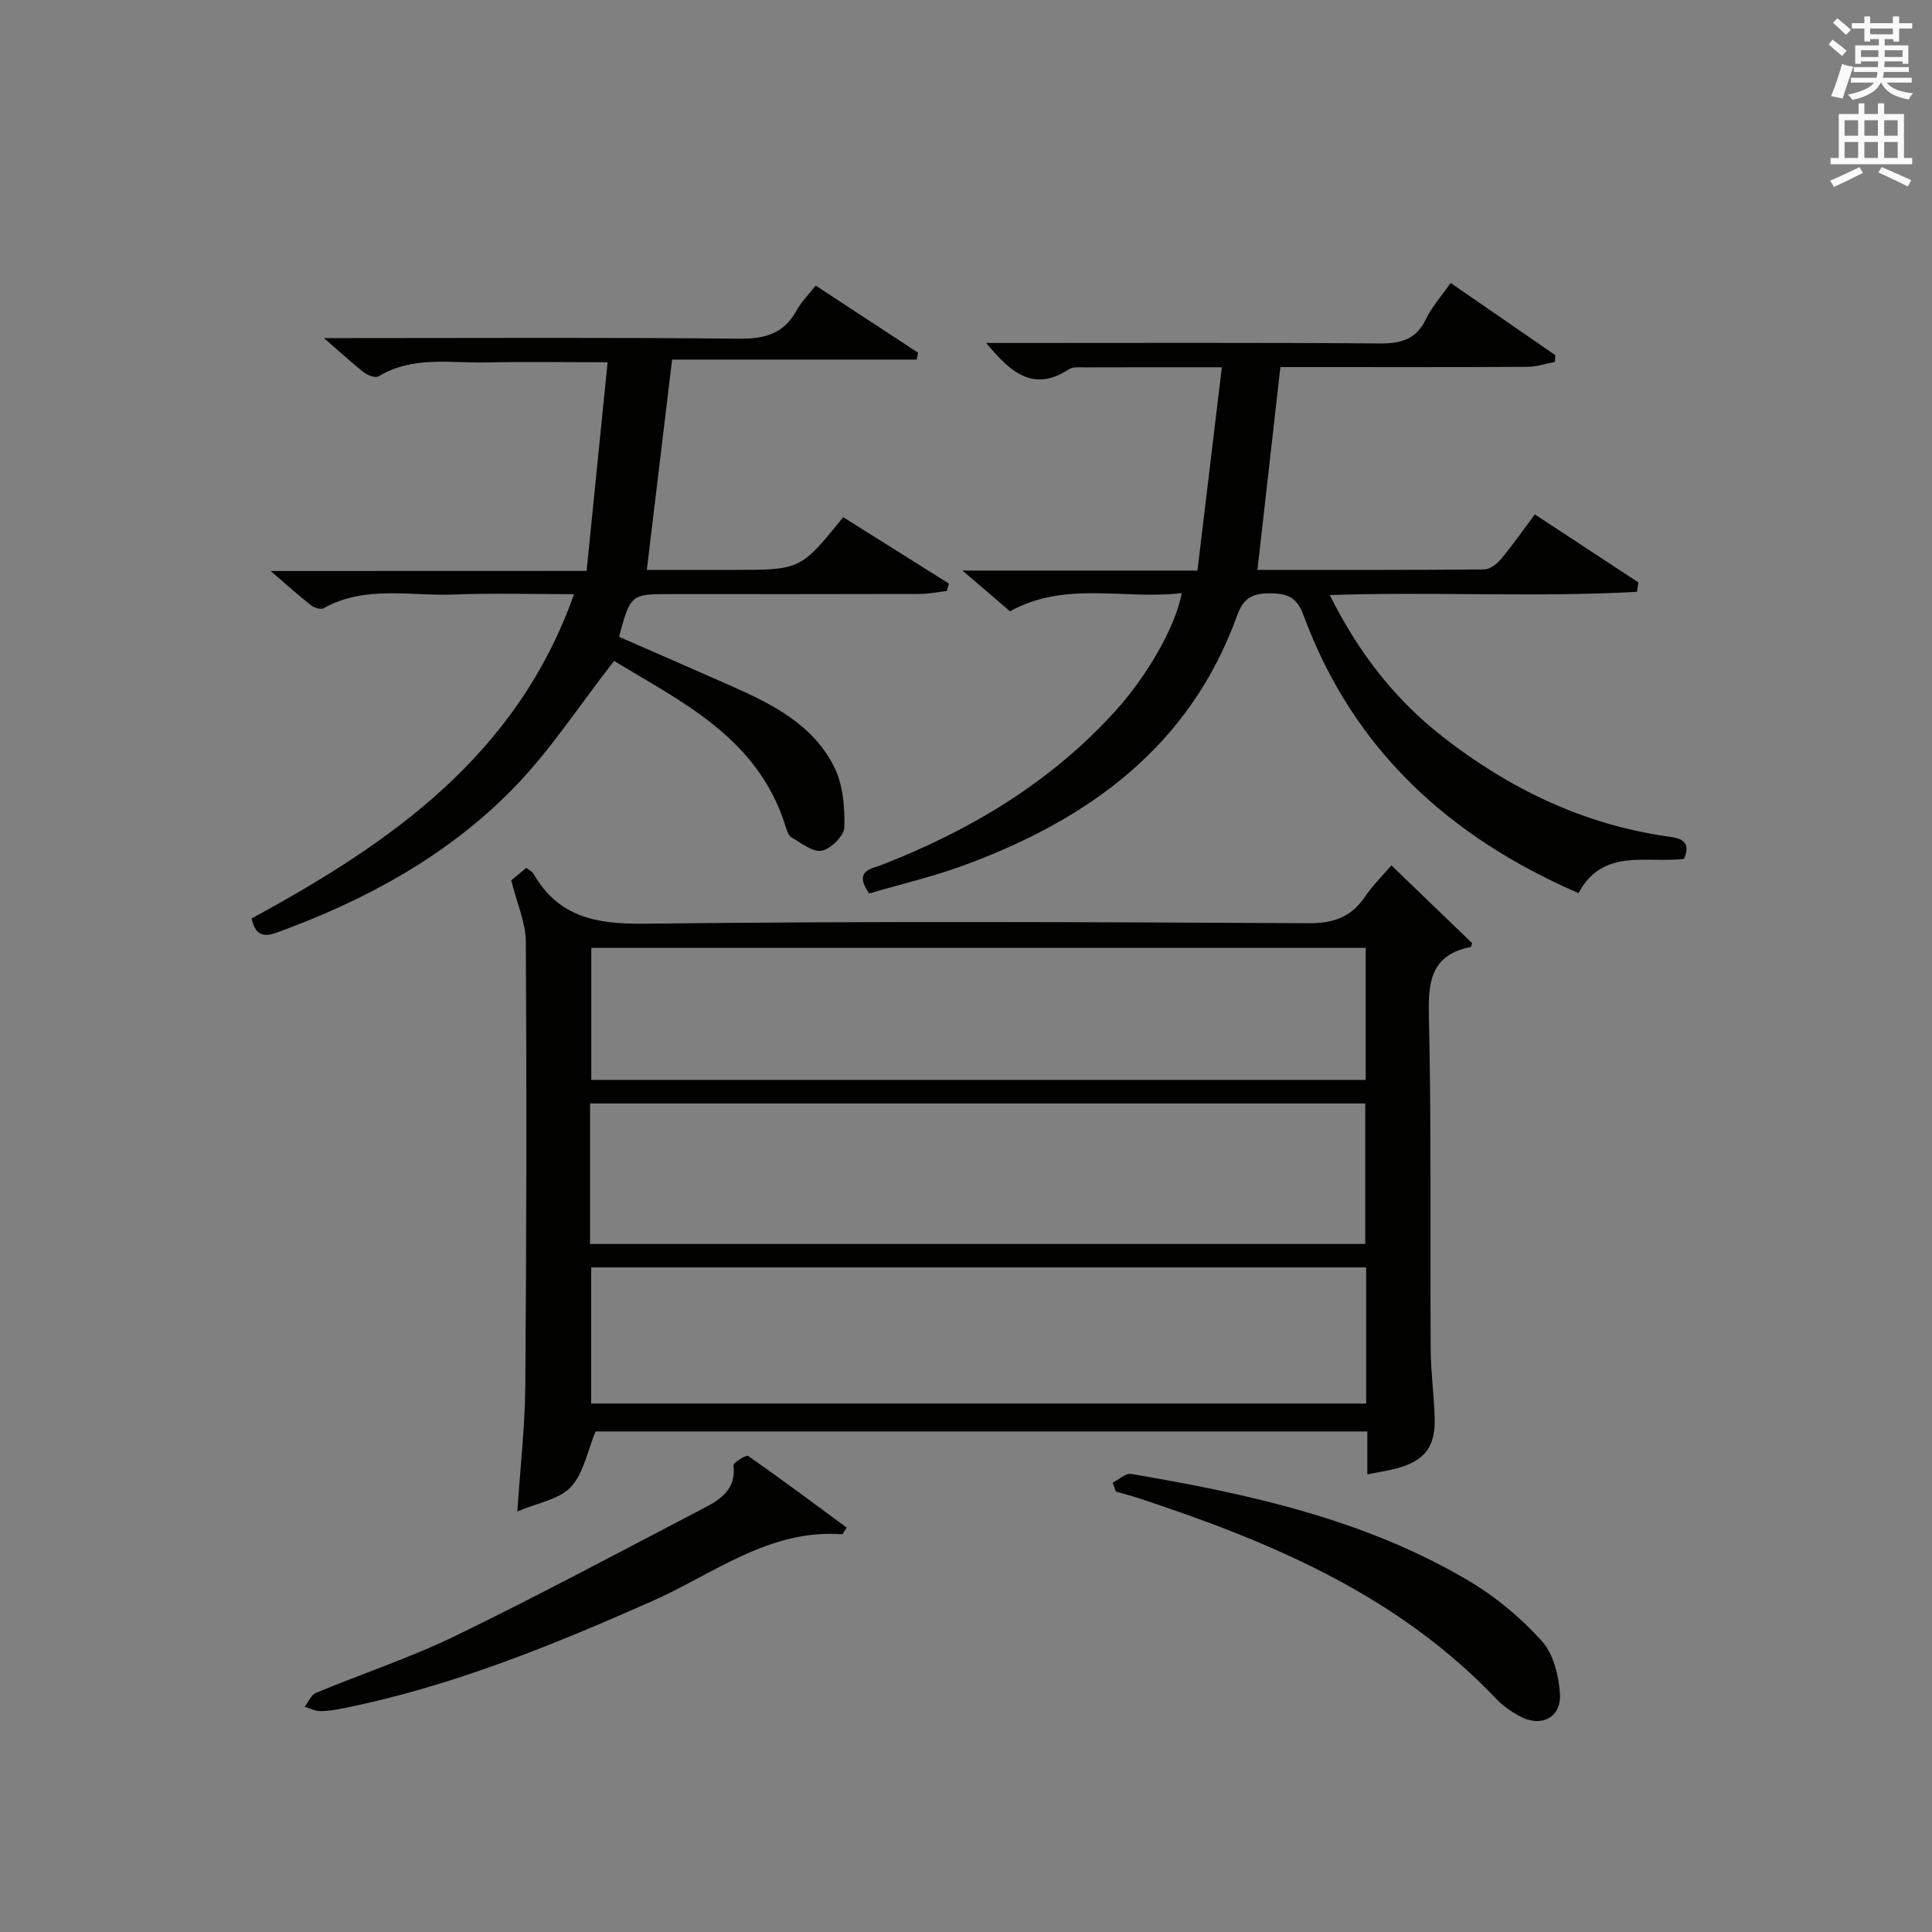
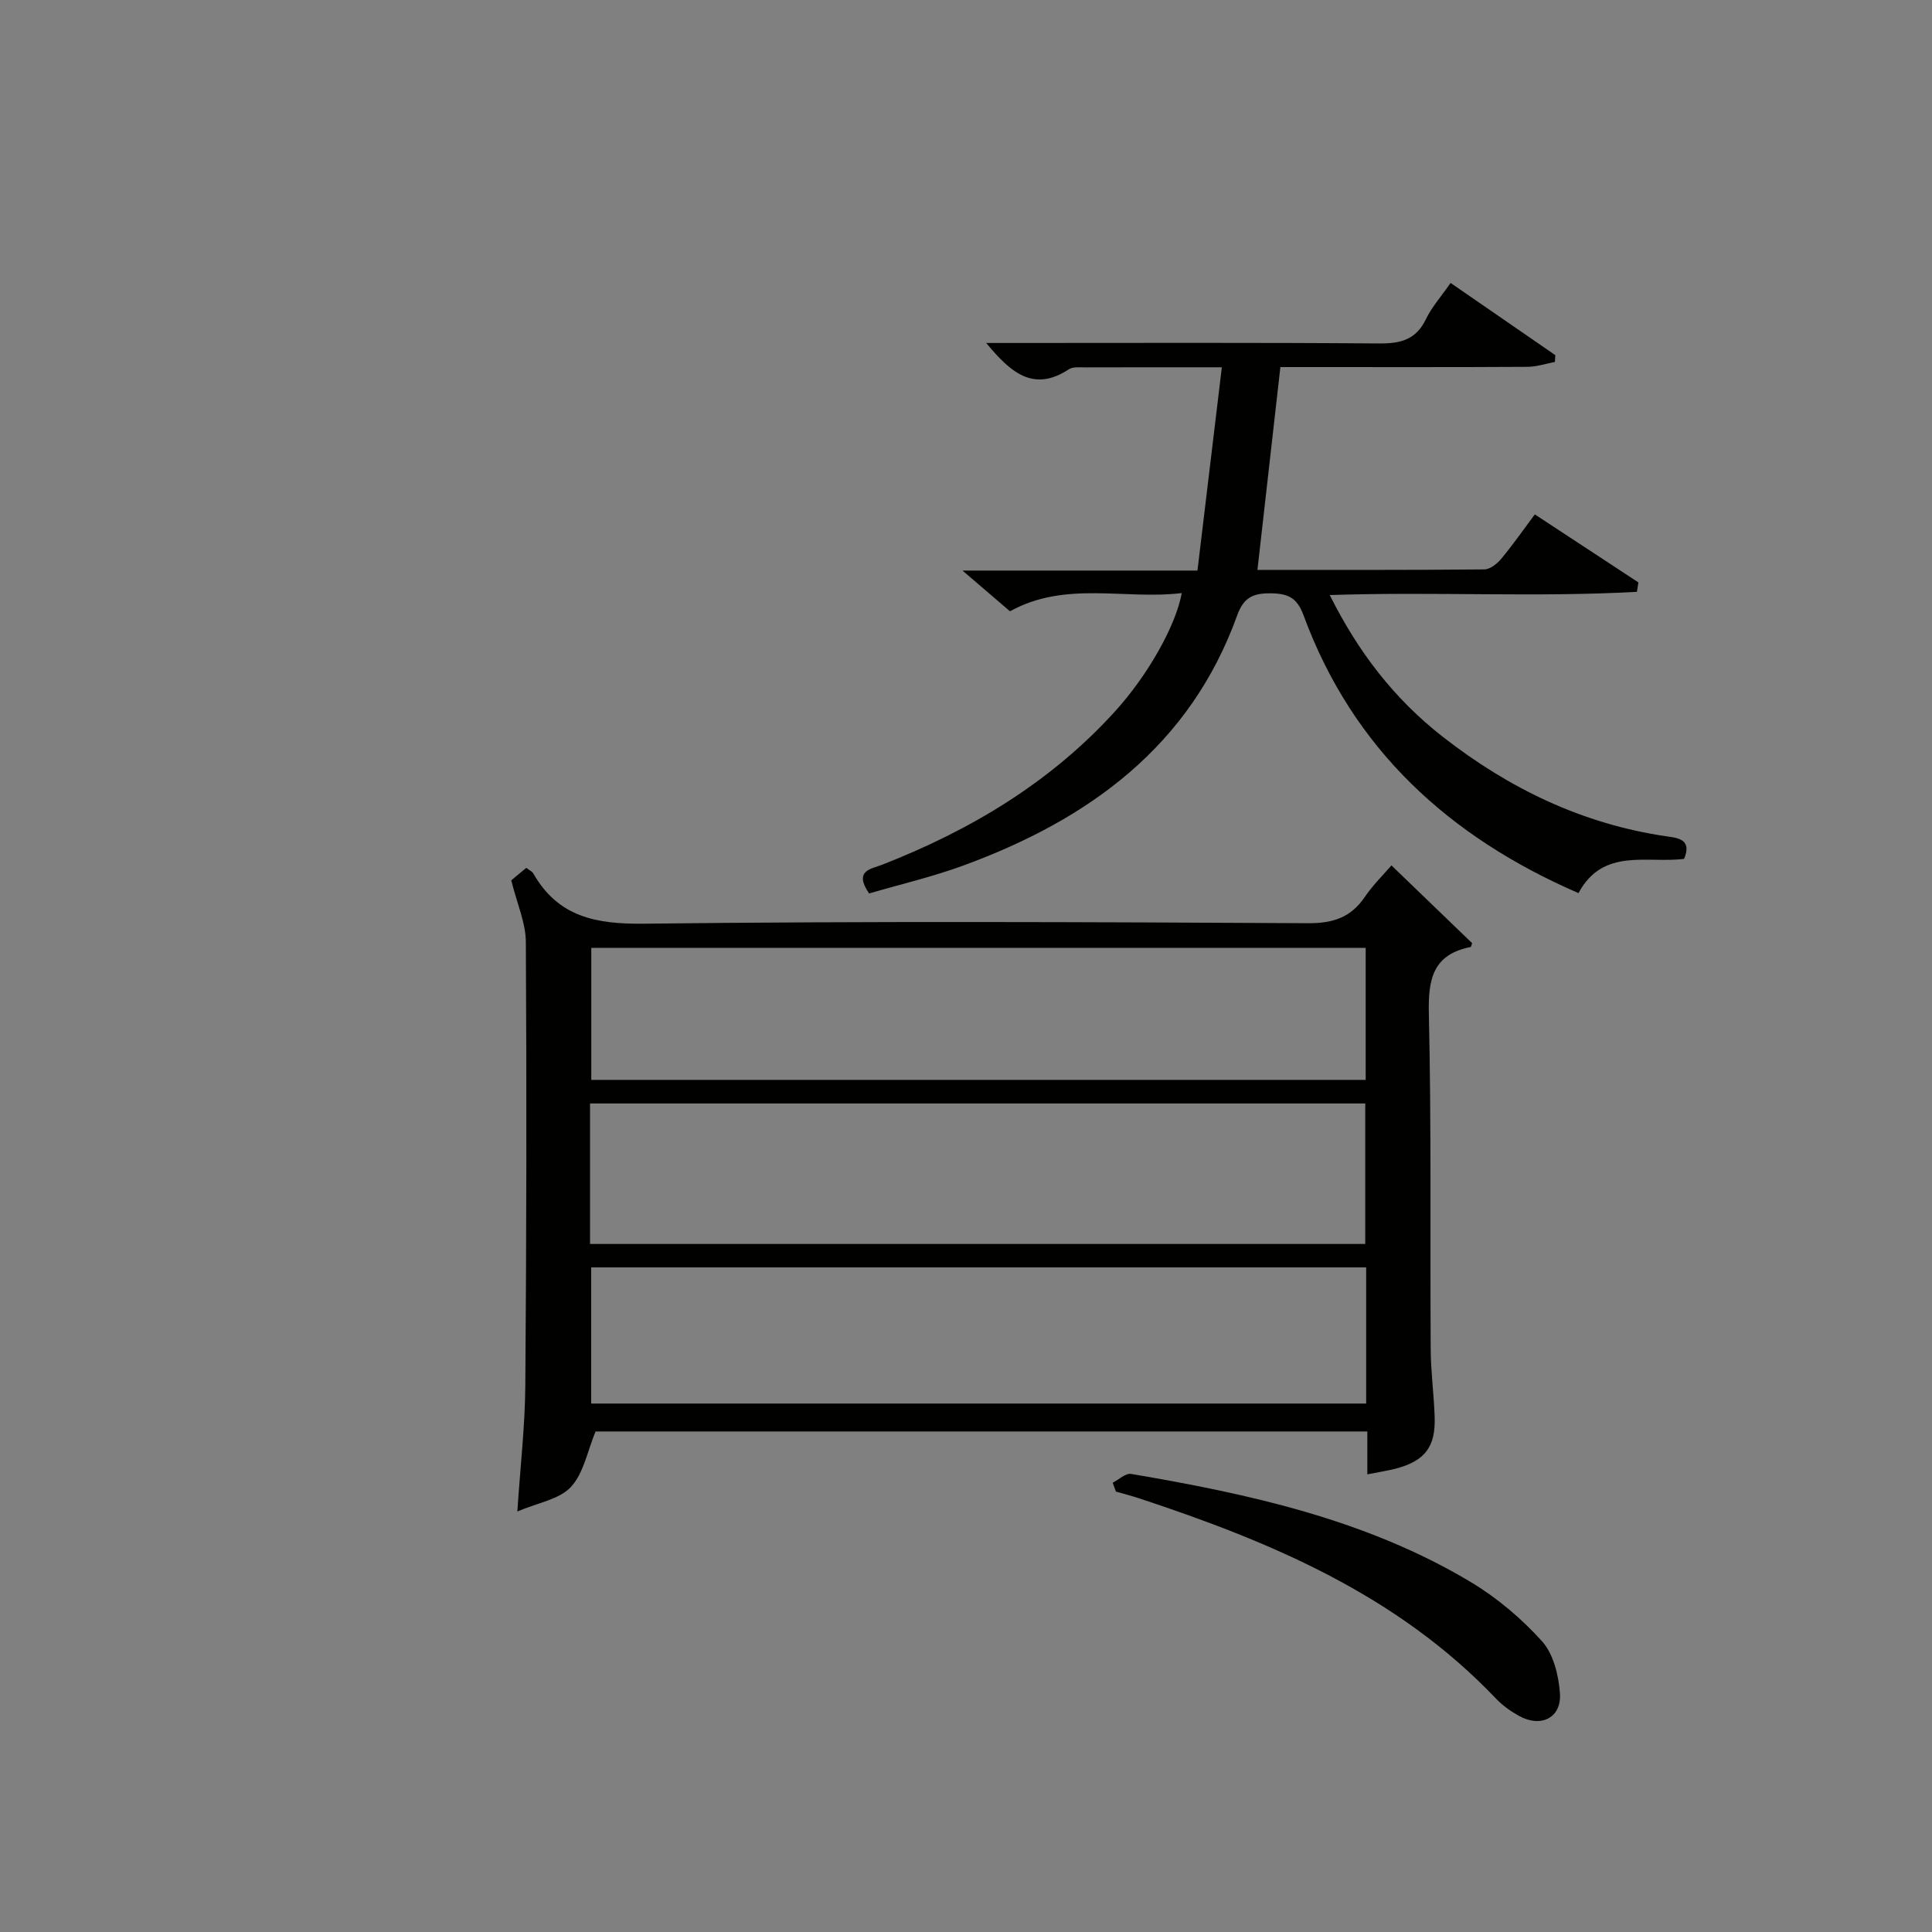
<svg xmlns="http://www.w3.org/2000/svg" version="1.1" id="漢-ZDIC-典" x="0px" y="0px" viewBox="0 0 400 400" style="enable-background:new 0 0 400 400;" xml:space="preserve">
  <rect x="0" y="0" width="400" height="400" fill="#808080" stroke="none" />
  <style type="text/css">
	.st1{fill:#010100;}
	.st2{fill:#fafafb;}
</style>
  <g>
    <path class="st1" d="M283.09,305.25c0-3.25,0-5.88,0-8.88c-53.67,0-107.05,0-159.79,0c-1.67,4.03-2.45,8.63-5.1,11.49   c-2.4,2.58-6.85,3.26-11.09,5.08c0.63-9.47,1.58-17.71,1.65-25.96c0.24-30.65,0.29-61.31,0.11-91.96   c-0.02-3.96-1.82-7.92-3.02-12.76c0.49-0.41,1.81-1.5,3.11-2.58c0.71,0.55,1.23,0.76,1.45,1.15c5.17,9.07,13.05,10.53,23.01,10.41   c45.81-0.54,91.63-0.34,137.45-0.1c5.2,0.03,8.85-1.23,11.73-5.48c1.66-2.44,3.81-4.54,5.48-6.49c5.7,5.5,11.19,10.78,16.7,16.09   c-0.1,0.27-0.16,0.78-0.32,0.81c-7.84,1.56-8.8,6.69-8.63,13.85c0.53,23.15,0.24,46.31,0.38,69.47c0.03,4.64,0.66,9.28,0.82,13.93   c0.22,6.2-1.97,9.09-7.91,10.71C287.37,304.49,285.57,304.75,283.09,305.25z M122.16,257.55c53.88,0,107.25,0,160.5,0   c0-9.97,0-19.55,0-29.09c-53.7,0-107.06,0-160.5,0C122.16,238.31,122.16,247.77,122.16,257.55z M282.85,262.4   c-53.84,0-107.17,0-160.45,0c0,9.71,0,19.08,0,28.19c53.75,0,107.09,0,160.45,0C282.85,281.06,282.85,271.92,282.85,262.4z    M122.42,196.24c0,9.06,0,18.21,0,27.34c53.61,0,106.94,0,160.33,0c0-9.27,0-18.19,0-27.34   C229.28,196.24,176.06,196.24,122.42,196.24z" />
    <path class="st1" d="M252.97,76.04c-10.61,0-19.44-0.01-28.27,0.02c-1.16,0-2.57-0.16-3.43,0.41c-7.41,4.87-12.15,0.49-17.09-5.46   c2.05,0,3.74,0,5.43,0c25.33,0,50.66-0.1,75.98,0.1c4.42,0.03,7.59-0.79,9.63-5.03c1.21-2.51,3.14-4.66,5.11-7.5   c7.36,5.07,14.52,10.01,21.68,14.95c-0.03,0.47-0.05,0.94-0.08,1.41c-1.89,0.35-3.79,1-5.68,1.01C300.94,76.04,285.61,76,270.28,76   c-1.81,0-3.62,0-5.19,0c-1.6,14.15-3.16,27.92-4.75,41.99c15.34,0,31.15,0.05,46.96-0.1c1.19-0.01,2.64-1.15,3.49-2.17   c2.34-2.8,4.43-5.8,6.98-9.22c7.2,4.73,14.32,9.4,21.44,14.08c-0.1,0.65-0.2,1.3-0.3,1.95c-20.93,1.17-41.94-0.06-63.6,0.67   c5.89,11.8,13.35,21.49,23.37,29.32c13.76,10.75,28.95,18.08,46.33,20.63c2.28,0.33,5.4,0.57,3.66,4.67   c-7.64,0.98-16.79-2.39-21.86,7.09c-26.82-11.63-46.73-29.82-56.93-57.53c-1.35-3.67-3.24-4.52-6.9-4.54   c-3.73-0.02-5.54,0.99-6.85,4.61c-9.78,27.09-30.71,42.2-56.57,51.71c-6.48,2.38-13.26,3.96-19.62,5.82   c-3.29-4.79,0.52-5.09,2.66-5.93c18.38-7.18,34.95-17.09,48.32-31.84c6.72-7.41,12.53-17.67,13.75-24.42   c-11.85,1.43-24.02-2.61-35.56,3.77c-2.95-2.53-5.92-5.07-9.84-8.43c16.59,0,31.97,0,48.65,0   C249.6,104.1,251.24,90.39,252.97,76.04z" />
-     <path class="st1" d="M121.45,118.2c1.46-14.51,2.87-28.45,4.35-43.2c-9.12,0-17.06-0.14-24.98,0.04c-7.55,0.17-15.36-1.41-22.44,2.88   c-0.63,0.38-2.23-0.2-3.01-0.81c-2.48-1.92-4.79-4.07-8.29-7.11c2.97,0,4.68,0,6.39,0c26.5,0,52.99-0.15,79.49,0.12   c5.33,0.05,9.29-0.96,11.94-5.81c0.94-1.72,2.39-3.15,3.97-5.19c7.2,4.72,14.2,9.31,21.2,13.9c-0.09,0.48-0.18,0.95-0.27,1.43   c-17.04,0-34.08,0-50.65,0c-1.79,14.93-3.47,28.87-5.23,43.54c5.21,0,11.08,0,16.95,0c0.33,0,0.67,0,1,0   c13.86,0,13.86,0,22.71-10.91c7.28,4.57,14.59,9.16,21.89,13.75c-0.15,0.51-0.3,1.02-0.45,1.53c-1.85,0.21-3.69,0.6-5.54,0.61   c-17.16,0.05-34.33,0.03-51.49,0.03c-8.41,0-8.41,0-10.83,8.84c7.67,3.36,15.42,6.72,23.14,10.14c8.62,3.81,17.12,8.07,21.47,16.94   c1.78,3.63,2.15,8.25,2.04,12.39c-0.05,1.74-2.79,4.45-4.68,4.82c-1.85,0.36-4.22-1.59-6.24-2.74c-0.61-0.35-0.96-1.36-1.2-2.14   c-5.64-18.49-21.67-25.95-35.55-34.41c-7.25,9.26-13.4,18.85-21.24,26.77c-13.63,13.78-30.47,22.9-48.68,29.5   c-2.87,1.04-4.38,0.34-5.14-2.95c28.55-15.51,54.89-33.58,66.76-67.14c-8.71,0-16.8-0.25-24.87,0.07   c-9.03,0.36-18.39-1.98-26.99,2.85c-0.59,0.33-1.96-0.13-2.63-0.66c-2.57-2.02-5-4.21-8.33-7.06   C78.06,118.2,98.95,118.2,121.45,118.2z" />
-     <path class="st1" d="M175.3,316.27c-0.75,1.14-0.85,1.4-0.93,1.39c-15.13-1.14-26.65,8.23-39.37,13.85c-20.68,9.14-41.51,17.66-63.78,22.14   c-1.62,0.33-3.29,0.62-4.93,0.62c-1.07,0-2.14-0.58-3.21-0.9c0.77-0.98,1.33-2.46,2.34-2.88c9.65-4.02,19.64-7.3,29.01-11.87   c17.46-8.5,34.59-17.66,51.8-26.65c3.33-1.74,6.18-3.98,5.63-8.56c-0.07-0.57,2.63-2.26,3.03-1.98   C161.78,306.24,168.5,311.27,175.3,316.27z" />
    <path class="st1" d="M230.37,306.98c1.28-0.64,2.68-2.02,3.82-1.82c24.43,4.15,48.59,9.42,70.19,22.31c5.48,3.27,10.59,7.58,14.87,12.32   c2.37,2.63,3.45,7.07,3.72,10.79c0.36,5.09-3.94,7.21-8.51,4.66c-1.72-0.96-3.4-2.16-4.75-3.58   c-20.4-21.44-46.61-32.47-73.97-41.48c-1.55-0.51-3.13-0.91-4.7-1.36C230.81,308.2,230.59,307.59,230.37,306.98z" />
-     <path class="st2" d="M378.6,9.2l0.8-1c0.9,0.7,1.9,1.4,2.9,2.3l-0.9,1.1C380.3,10.7,379.4,9.9,378.6,9.2z M379.1,19.9   c0.9-2.1,1.6-4.3,2.3-6.7c0.4,0.2,0.8,0.4,2.3,0.6c-0.7,2.1-1.5,4.3-2.2,6.6L379.1,19.9z M379.5,4.7l0.9-0.9c1,0.8,2,1.6,2.8,2.4   l-1,1C381.2,6.3,380.3,5.4,379.5,4.7z M392,3.4h1.2v1.4h2.7v1.1h-2.7v2.7H392V8.1h-1.8v1.3h4.9v3.8h-1.2v-0.5h-3.7   c0,0.4-0.1,0.9-0.1,1.2h5.1v1H390c0,0.5-0.1,0.9-0.2,1.2h6v1h-5.2c1.1,1.3,2.9,2,5.5,2.2c-0.4,0.4-0.7,0.8-0.9,1.3   c-2.9-0.5-4.8-1.6-5.7-3.5h-0.1c-0.8,1.7-2.7,2.9-5.9,3.6c-0.2-0.4-0.6-0.8-0.9-1.1c2.8-0.6,4.6-1.4,5.4-2.5h-4.8v-1h5.3   c0.1-0.3,0.2-0.7,0.2-1.2h-4.9v-1h5c0-0.4,0-0.8,0.1-1.2h-3.6v0.5h-1.2V9.4h4.9V8.1h-1.8v0.5H386V5.9h-2.6V4.8h2.6V3.4h1.2v1.4h4.7   V3.4z M385.3,11.8h3.6c0-0.4,0-0.9,0-1.4h-3.6V11.8z M387.2,7.1h4.7V5.9h-4.7V7.1z M393.9,10.4h-3.7c0,0.5,0,1,0,1.4h3.7V10.4z" />
-     <path class="st2" d="M384.7,21.4h1.3v2.2h2.8v-2.2h1.3v2.2h4.1v9.1h1.7V34h-16.9v-1.3h1.7v-9.1h4.1V21.4z M385,34.6l0.7,1.2   c-1.8,0.9-3.8,1.9-6,2.9c-0.2-0.4-0.5-0.8-0.8-1.3C381.3,36.4,383.3,35.4,385,34.6z M381.9,28.1h2.8v-3.2h-2.8V28.1z M381.9,32.7   h2.8v-3.3h-2.8V32.7z M386,28.1h2.8v-3.2H386V28.1z M386,32.7h2.8v-3.3H386V32.7z M389.6,34.6c2.1,0.9,4.1,1.8,6.1,2.7l-0.7,1.3   c-2.2-1.1-4.2-2-6.1-2.9L389.6,34.6z M392.9,24.9h-2.8v3.2h2.8V24.9z M390.1,32.7h2.8v-3.3h-2.8V32.7z" />
  </g>
</svg>